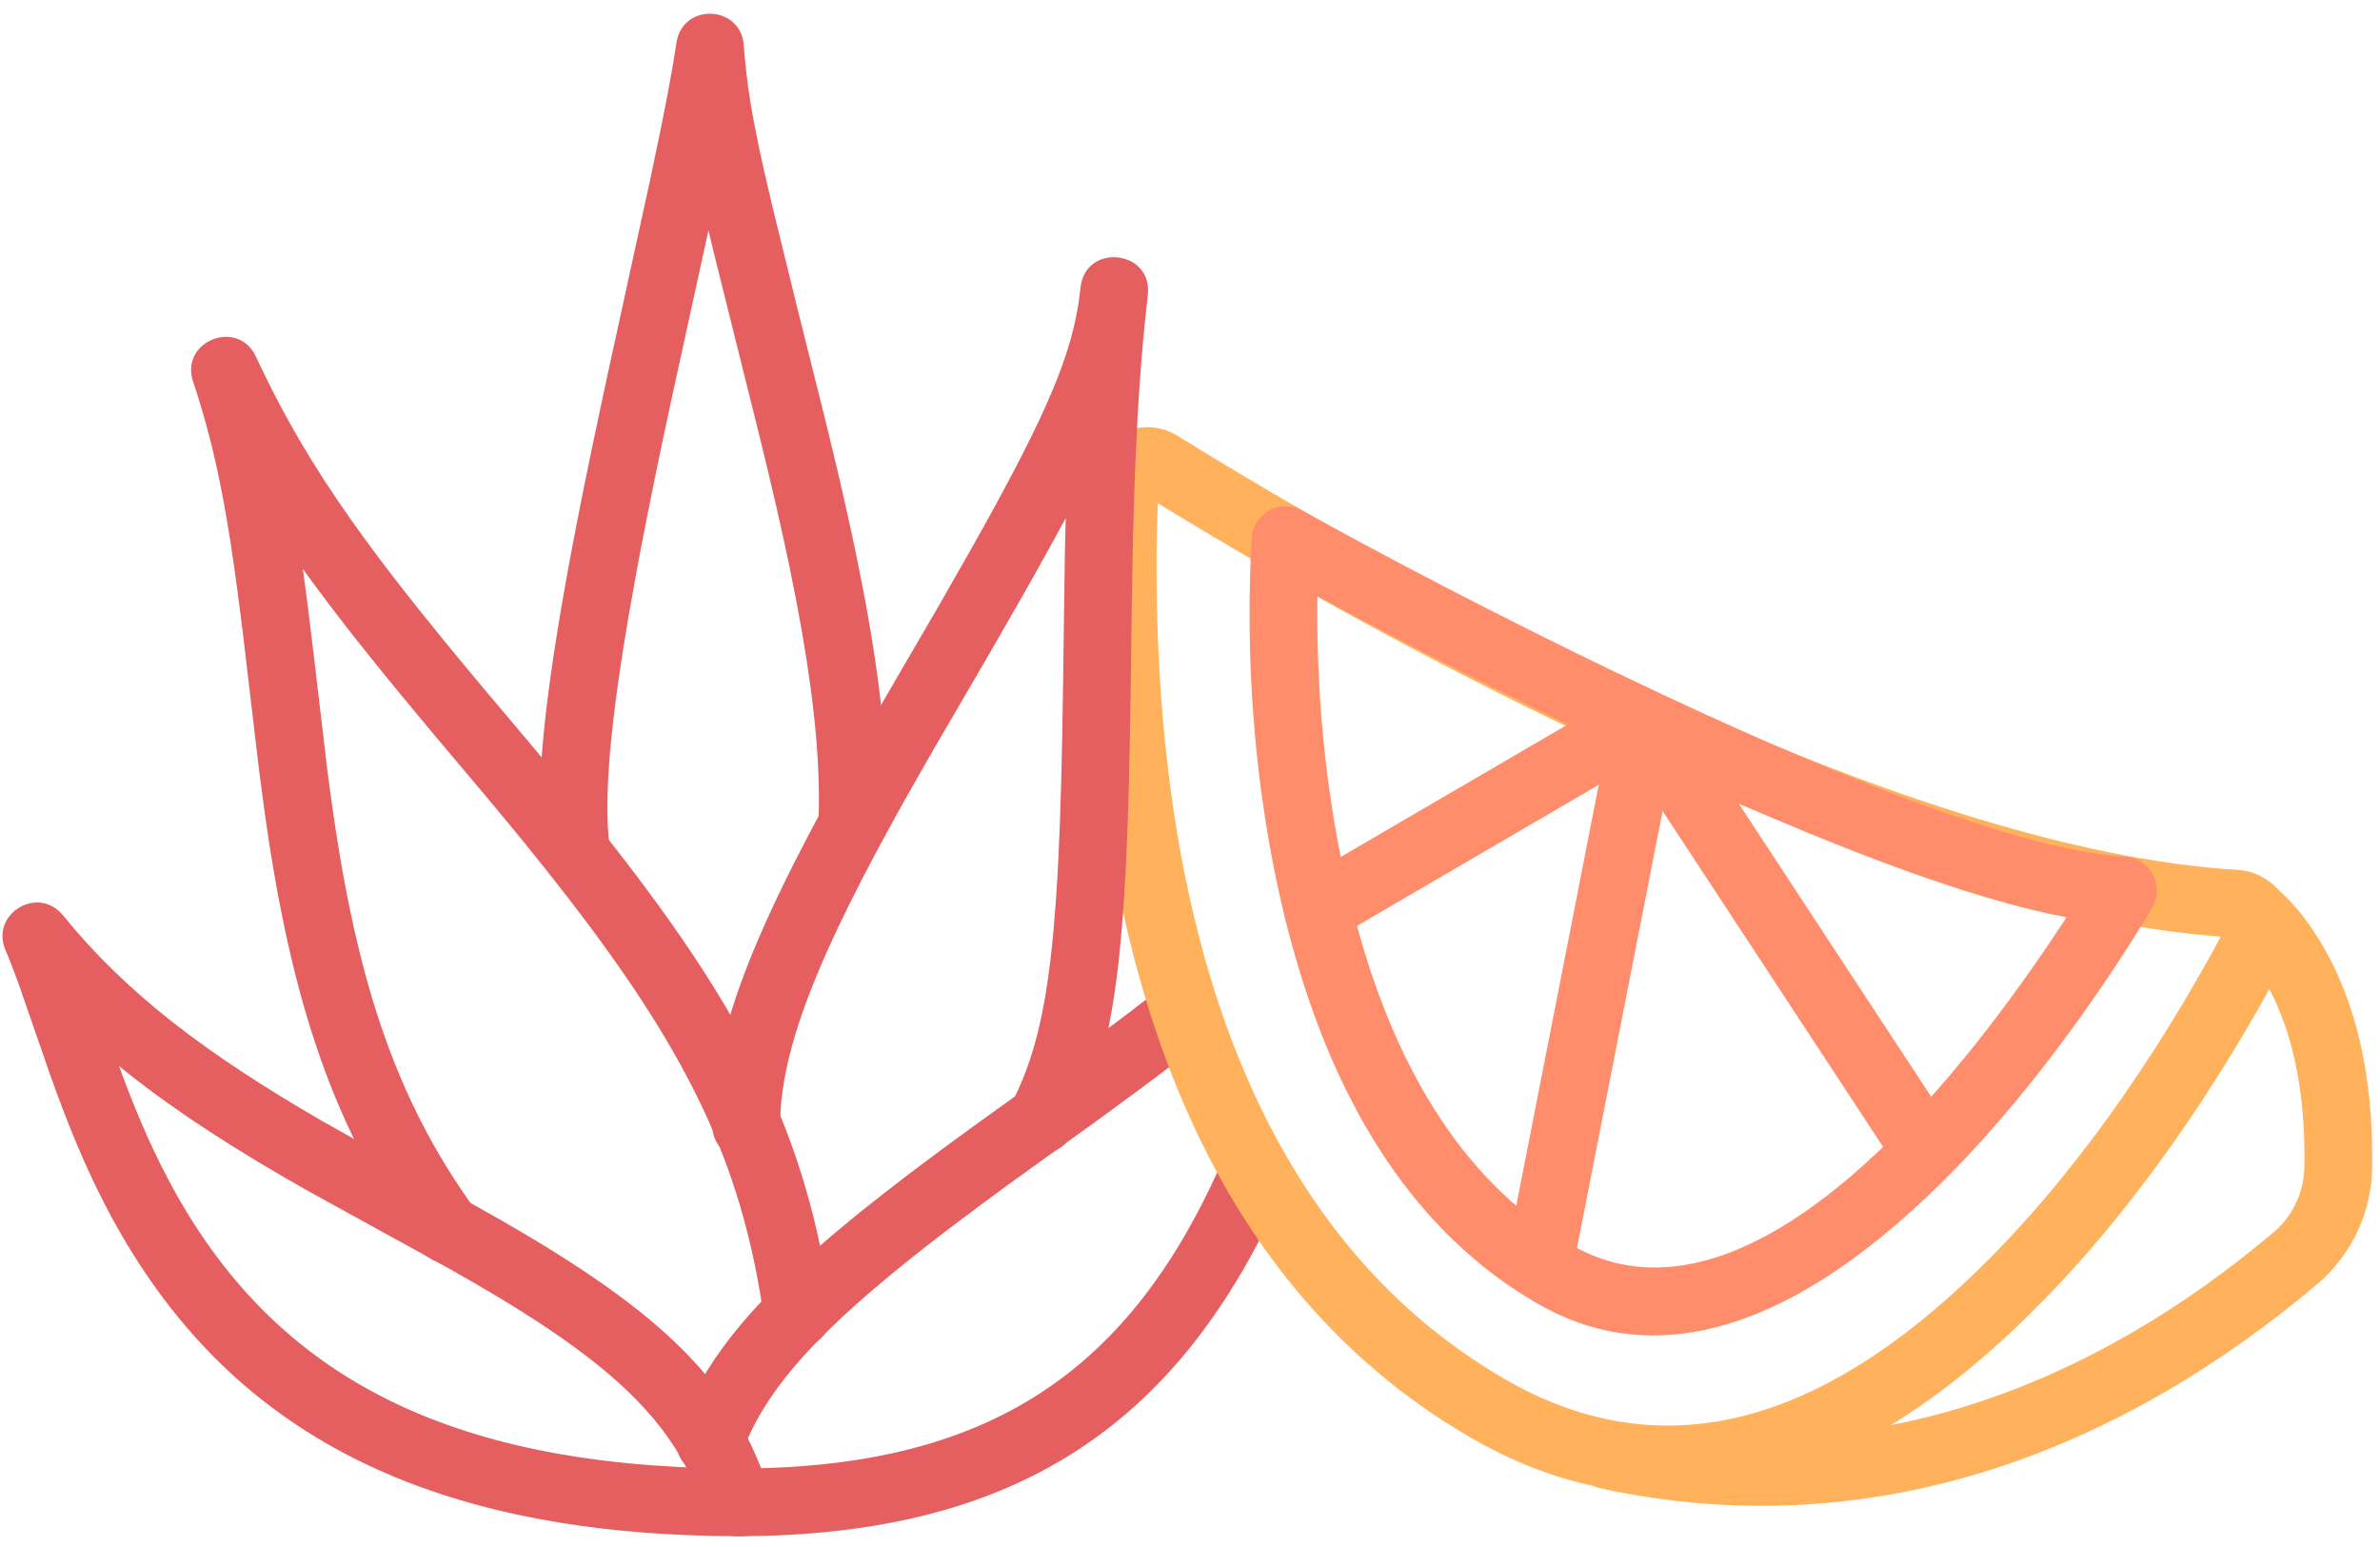
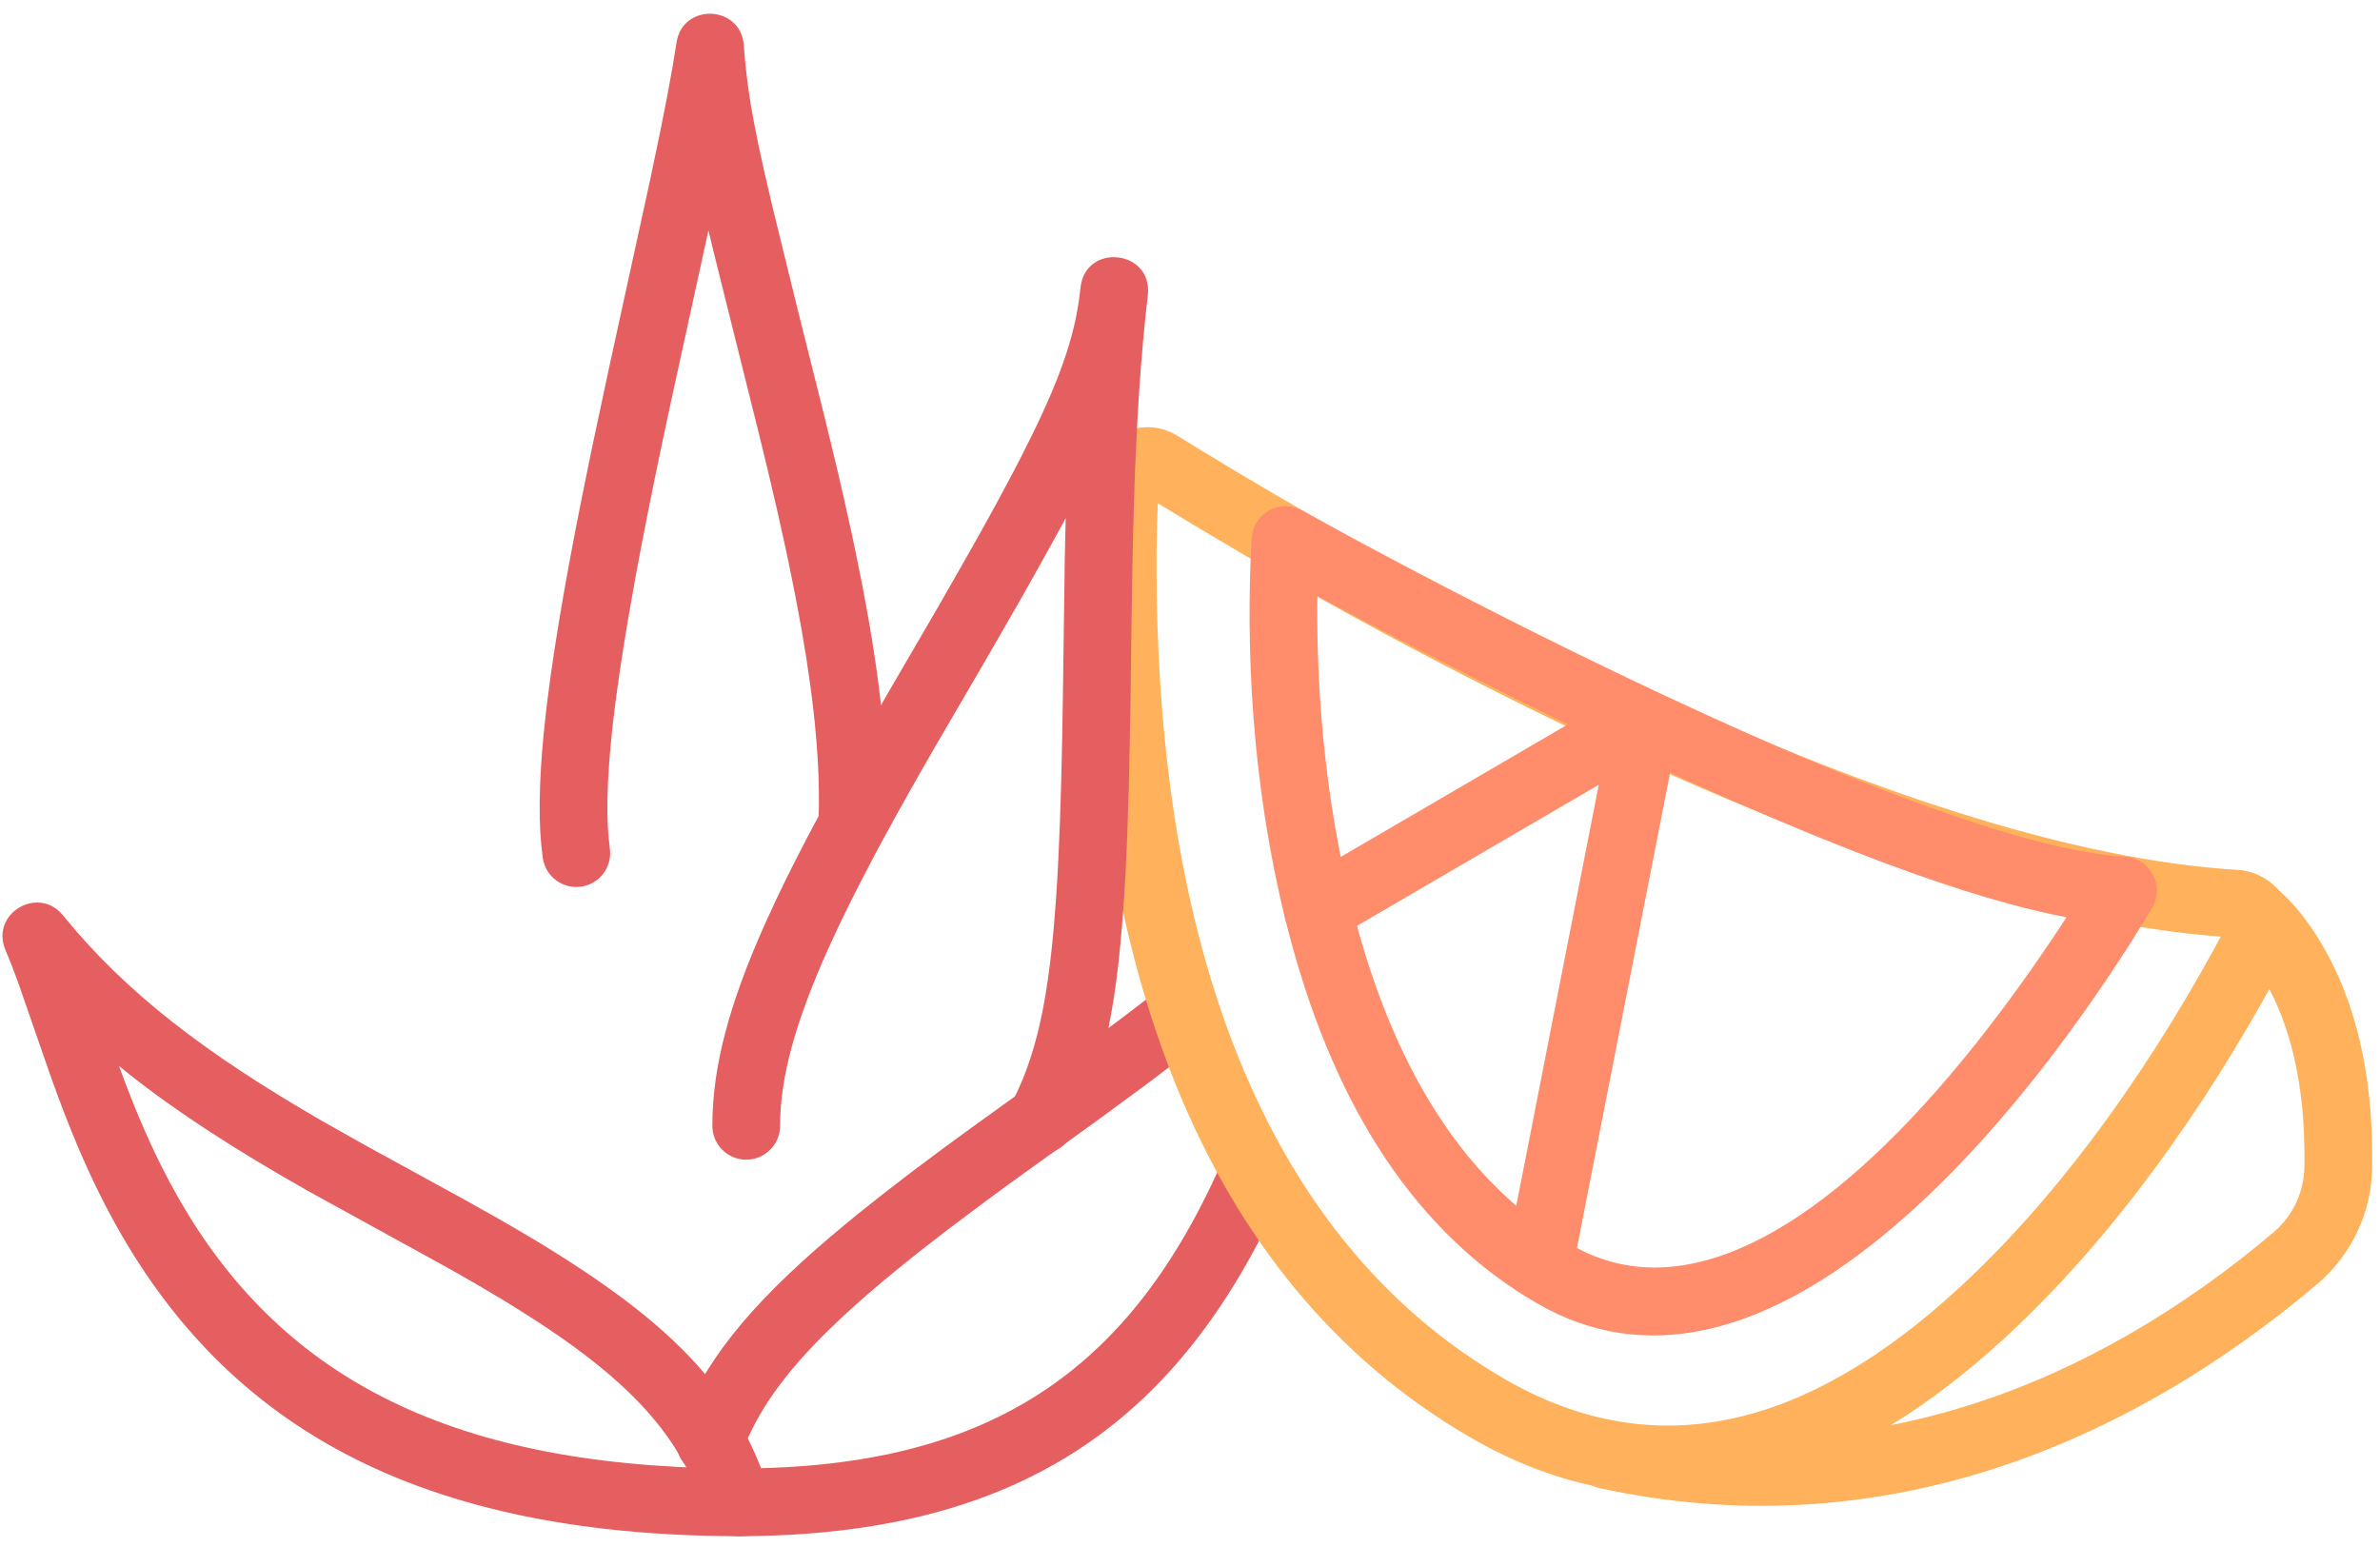
<svg xmlns="http://www.w3.org/2000/svg" height="65" viewBox="0 0 100 65" width="100">
  <g fill="none" transform="translate(.104 .577)">
    <path d="m53.547 50.039c-4.282 9.222-10.944 13.93-22.682 13.93-.786 0-1.423-.637-1.423-1.423 0-.449.208-.85.533-1.11l.089-.06-.14.027c-.168.024-.342.017-.514-.022l-.171-.051c-.738-.27-1.118-1.087-.848-1.825 1.011-2.766 2.915-5.154 6.386-8.109l.829-.692c.143-.117.288-.235.436-.354l.916-.727.976-.754c.168-.128.338-.257.511-.388l1.07-.798 1.135-.831 3.485-2.511 1.601-1.172 1.468-1.1.908-.696.853-.669.8-.644c2.617 6.452 3.879 9.779 3.785 9.981zm-3.922-6.238-1.125.855c-.194.146-.391.293-.591.442l-1.894 1.392-3.677 2.651-1.088.798-1.513 1.135-.931.719c-.15.117-.298.234-.443.349l-.842.678c-.135.111-.269.221-.399.33l-.757.642c-.364.316-.708.623-1.033.924l-.623.594c-1.892 1.854-3.025 3.473-3.646 5.172-.083.227-.218.42-.386.571l-.141.11c.055-.013.109-.023.163-.029l.166-.01c10.979 0 16.814-4.402 20.647-13.513.107-.255-.522-1.525-1.887-3.809z" fill="#e55f61" />
    <path d="m46.96 17.668c-.744.411-1.211 1.188-1.226 2.038-.051.971-.084 2.062-.089 3.235l.001.734c.093 15.86 4.512 29.449 16.011 36.133 7.638 4.439 15.293 2.441 22.489-4.183 4.518-4.16 8.35-9.602 11.329-15.058l.463-.861c.403-.67.439-1.577.059-2.343-.38-.767-1.123-1.288-1.973-1.383-6.997-.398-15.925-3.332-26.013-8.094-6.437-3.038-12.486-6.392-17.64-9.537l-1.033-.635c-.728-.439-1.634-.456-2.378-.044zm1.585 2.897-.691-.424c5.451 3.374 11.965 7.024 18.942 10.317l.941.441c9.372 4.35 17.768 7.139 24.664 7.808l.806.069.251-.467c-2.939 5.545-6.769 11.105-11.241 15.222-6.37 5.865-12.744 7.528-19.131 3.817-10.374-6.029-14.508-18.743-14.595-33.681l-.001-.72.005-.554.022-1.071z" fill="#ffb15b" />
    <path d="m93.187 36.851c.435-.655 1.318-.833 1.973-.398.644.428 1.504 1.299 2.327 2.705 1.357 2.32 2.136 5.387 2.078 9.25-.001 1.868-.804 3.646-2.226 4.9-8.208 6.96-18.61 11.175-30.223 8.643-.768-.167-1.255-.926-1.087-1.694.167-.768.926-1.255 1.694-1.087 10.569 2.304 20.177-1.59 27.755-8.015.789-.696 1.241-1.697 1.242-2.77.051-3.373-.598-5.927-1.689-7.791-.538-.92-1.045-1.467-1.357-1.708l-.088-.063c-.655-.435-.833-1.318-.398-1.973z" fill="#ffb15b" />
    <path d="m52.492 22.007-.034.587-.01.216c-.206 4.898.198 10.692 1.72 16.265 1.884 6.901 5.221 12.189 10.358 15.137 4.461 2.565 9.377 1.276 14.386-2.79 3.472-2.818 6.732-6.729 9.6-10.999l.311-.467.592-.913.624-1.005.291-.49c.528-.919-.098-2.071-1.156-2.13-1.173-.065-2.643-.35-4.374-.834l-.97-.284c-.663-.202-1.36-.43-2.089-.683l-1.116-.398-1.163-.434c-.198-.075-.397-.152-.598-.231l-1.23-.488c-.209-.084-.419-.17-.631-.257l-1.293-.539-1.334-.573-1.374-.605-1.412-.637c-4.979-2.273-10.021-4.824-14.484-7.219l-2.503-1.362c-.907-.506-2.033.099-2.112 1.134zm2.756 2.591.004-.131 1.753.939c4.194 2.224 8.82 4.544 13.404 6.636l.74.336 1.569.699c.515.227 1.022.446 1.522.66l1.473.619c.241.1.481.198.718.294l1.398.556c3.203 1.248 5.985 2.144 8.286 2.635l.609.123-.275.419-.304.457c-1.216 1.811-2.453 3.491-3.696 5.012l-.679.813c-5.548 6.511-11.191 9.744-15.828 7.078-4.384-2.516-7.326-7.177-9.03-13.418-1.263-4.626-1.711-9.47-1.665-13.727z" fill="#ff8d6c" />
    <path d="m67.607 29.657c.151-.771.899-1.274 1.67-1.123.716.14 1.201.795 1.145 1.505l-.023.165-4.323 22.062c-.151.771-.899 1.274-1.67 1.123-.716-.14-1.201-.795-1.145-1.505l.023-.165z" fill="#ff8d6c" />
    <path d="m67.994 28.563c.679-.396 1.55-.167 1.946.512.366.627.198 1.417-.363 1.847l-.149.1-13.446 7.846c-.679.396-1.55.167-1.946-.512-.366-.627-.198-1.417.363-1.847l.149-.1z" fill="#ff8d6c" />
-     <path d="m68.776 29.418c.606-.398 1.405-.273 1.863.266l.107.143 10.908 16.615c.431.657.248 1.539-.409 1.971-.606.398-1.405.273-1.863-.266l-.107-.143-10.908-16.615c-.431-.657-.248-1.539.409-1.971z" fill="#ff8d6c" />
    <g fill="#e55f61">
      <path d="m2.539 37.88c2.65 3.261 5.971 5.801 10.923 8.661l1.893 1.065 4.199 2.301c7.189 3.977 10.743 6.918 12.404 11.431l.053.149.06.054c.221.221.369.514.407.84l.01.166c0 .786-.637 1.423-1.423 1.423-14.283 0-22.355-5.102-26.956-14.32-.654-1.31-1.221-2.657-1.801-4.225l-.307-.848-1.342-3.867-.059-.162c-.085-.231-.166-.445-.245-.646l-.231-.566c-.647-1.517 1.373-2.736 2.413-1.456zm2.77 6.666-.411-.33.077.213c.548 1.482 1.078 2.741 1.681 3.95 3.834 7.682 10.235 12.097 21.72 12.679l.353.017-.039-.077c-1.164-2.186-3.119-4.036-6.308-6.107l-.945-.598c-.163-.101-.329-.202-.498-.304l-1.05-.622-1.123-.641-5.875-3.233-.147-.083c-2.93-1.66-5.355-3.22-7.435-4.863z" />
-       <path d="m8.007 15.456c-.564-1.7 1.885-2.672 2.641-1.049l.213.451.435.884c.221.437.448.866.683 1.292l.482.849c.329.564.676 1.127 1.045 1.697l.571.861.609.879c.315.445.645.898.993 1.365l.721.95c.124.162.251.325.38.49l.801 1.013.859 1.063.921 1.12.987 1.183 1.784 2.115 1.082 1.294 1.024 1.248c.166.204.329.407.491.608l.939 1.186c5.624 7.196 8.146 12.304 9.148 19.471.109.778-.434 1.498-1.212 1.607s-1.498-.434-1.607-1.212c-.848-6.06-2.901-10.563-7.403-16.583l-.82-1.079-.872-1.114-.926-1.153c-.159-.196-.32-.393-.484-.592l-1.01-1.219-2.324-2.759-1.498-1.803-.917-1.125-.856-1.072c-.138-.175-.273-.347-.407-.518l-.773-1.005-.722-.969-.362-.502.205 1.561.228 1.861.574 4.871.123.944c1.043 7.773 2.665 12.93 6.112 17.685.461.636.32 1.526-.317 1.987-.636.461-1.526.32-1.987-.317-3.652-5.037-5.41-10.409-6.517-18.166l-.268-2.013-.692-5.852-.215-1.674-.141-1.018-.141-.95-.144-.889-.147-.836-.153-.792-.16-.756-.169-.727c-.029-.119-.059-.238-.089-.356l-.186-.7c-.032-.116-.065-.231-.098-.347l-.207-.692c-.072-.231-.146-.462-.224-.696z" />
      <path d="m45.297 11.49c.216-1.867 3.011-1.571 2.83.3l-.024.232-.07.62c-.145 1.39-.258 2.846-.345 4.398l-.107 2.267-.083 2.747-.059 3.556-.048 3.743-.063 3.06-.071 2.173-.068 1.483-.053.924-.06.875-.104 1.227-.079.765-.088.725-.097.688-.107.654-.117.622c-.02.101-.041.201-.062.3l-.133.579c-.023.094-.047.188-.071.28l-.15.542c-.052.177-.106.351-.163.521l-.175.502c-.03.082-.061.164-.093.245l-.195.479-.209.467-.224.457c-.039.076-.078.151-.117.226-.368.695-1.229.959-1.924.591-.695-.368-.959-1.229-.591-1.924l.203-.401c.033-.068.065-.136.097-.206l.184-.423c.059-.144.116-.29.171-.44l.16-.46.148-.482.137-.507c.022-.087.044-.175.065-.264l.122-.549.112-.581c.018-.1.035-.2.052-.303l.098-.633.089-.67.081-.711.073-.754.096-1.217.055-.872.049-.924.063-1.489.051-1.62.041-1.76.032-1.908.081-5.879.037-1.57-.512.942-.835 1.503-.614 1.085-1.374 2.387-2.097 3.598-.719 1.251-.674 1.194c-.109.194-.216.387-.321.577l-.609 1.114c-.098.181-.194.361-.288.538l-.544 1.039-.501.992c-.16.323-.313.638-.46.946l-.418.904c-1.392 3.09-2.035 5.434-2.035 7.465 0 .786-.637 1.423-1.423 1.423s-1.423-.637-1.423-1.423c0-2.479.706-5.132 2.241-8.55l.439-.952.481-.992c.084-.169.169-.34.256-.512l.544-1.058c.094-.18.19-.362.288-.546l.609-1.13.653-1.181.697-1.235 1.3-2.25 2.021-3.471 1.356-2.376.711-1.274.433-.791.591-1.107.357-.688.482-.963.287-.6.261-.569.236-.541.212-.516c.033-.084.066-.167.097-.249l.178-.482.157-.463.137-.446c.021-.073.042-.146.061-.218l.109-.426.091-.416.075-.408c.011-.068.022-.135.032-.202l.052-.401z" />
      <path d="m31.145 1.311c.033.421.07.818.116 1.218l.066.523.111.741.104.599.222 1.122.229 1.049.362 1.558 1.029 4.195 1.148 4.588.505 2.086.3 1.293.343 1.547c.054.252.107.501.158.747l.29 1.444c.772 3.998 1.114 7.226 1.003 10.059-.031.785-.692 1.397-1.478 1.366-.785-.031-1.397-.692-1.366-1.478.066-1.68-.048-3.551-.338-5.7l-.175-1.2c-.129-.819-.28-1.677-.455-2.578l-.279-1.385c-.049-.236-.1-.475-.152-.717l-.33-1.487-.409-1.749-.382-1.569-1.878-7.538-.227-.941-1.576 7.207-.383 1.796-.309 1.488-.287 1.423-.266 1.36-.243 1.297-.323 1.828-.187 1.142-.165 1.081-.142 1.02-.119.961c-.018.155-.035.308-.051.458l-.084.872c-.012.141-.023.279-.033.414l-.049.785-.025.728c-.016.816.017 1.517.1 2.107.109.778-.433 1.498-1.211 1.607s-1.498-.433-1.607-1.211c-.094-.666-.137-1.424-.131-2.282l.017-.761.041-.811c.026-.418.062-.856.106-1.313l.1-.942c.019-.162.038-.325.059-.491l.135-1.024.158-1.081.181-1.138.203-1.197.226-1.257.248-1.318.27-1.38.446-2.19.684-3.213 1.765-8.077.45-2.158.272-1.38.219-1.201.17-1.043c.253-1.673 2.692-1.585 2.826.101z" />
    </g>
  </g>
</svg>